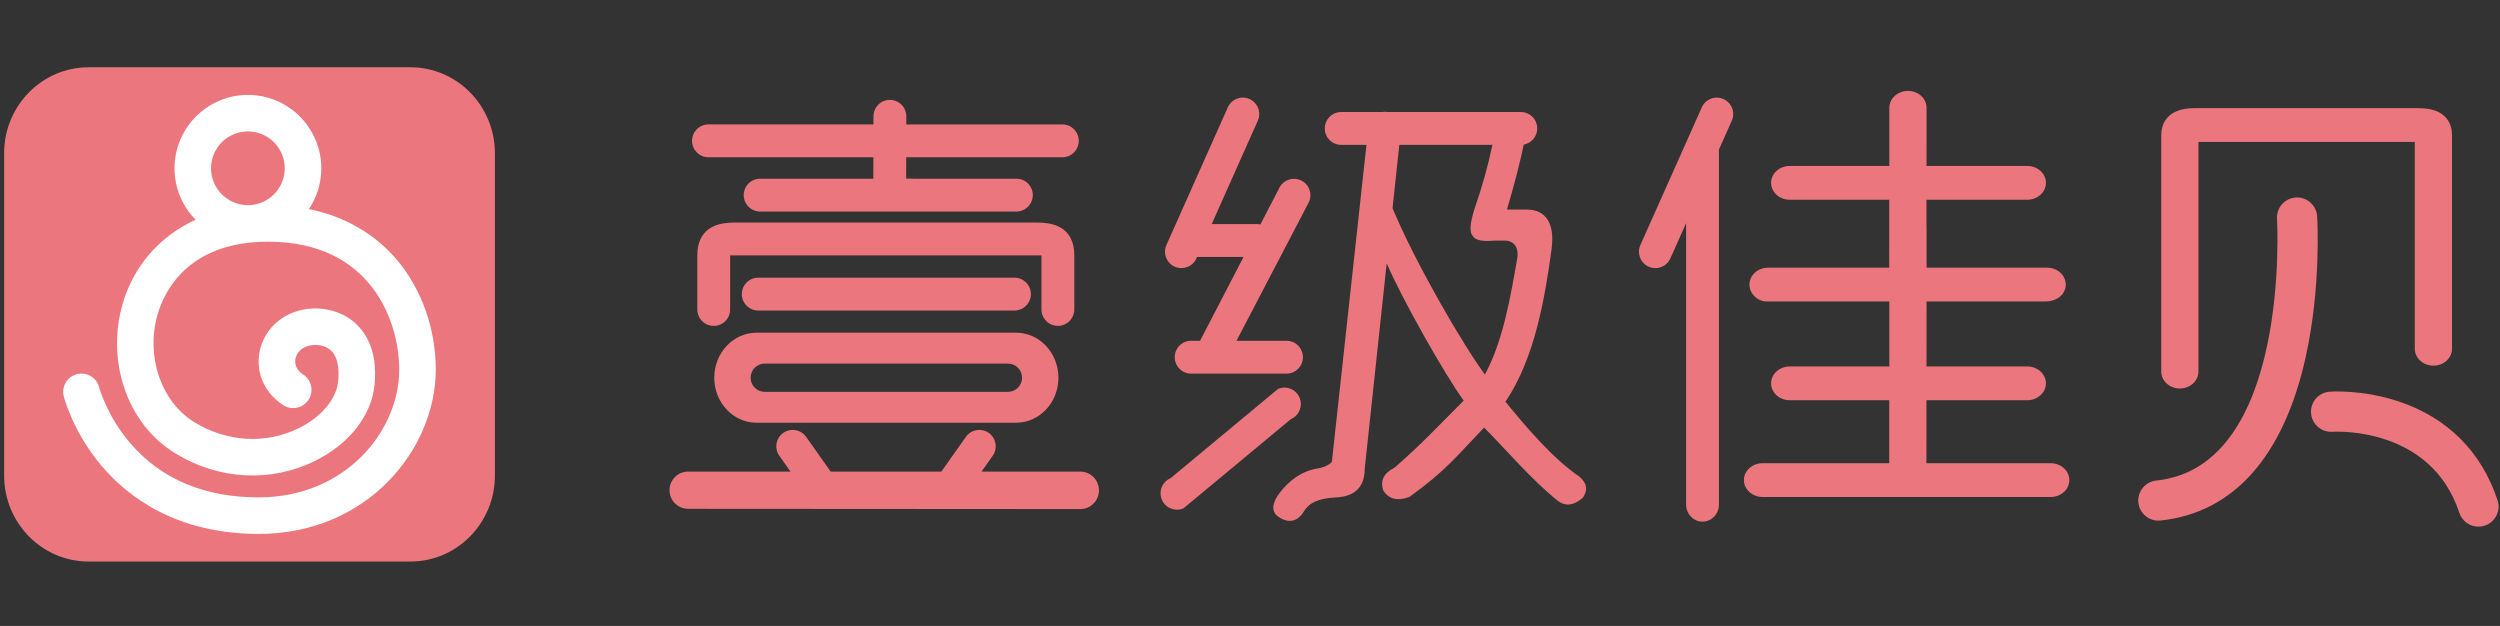
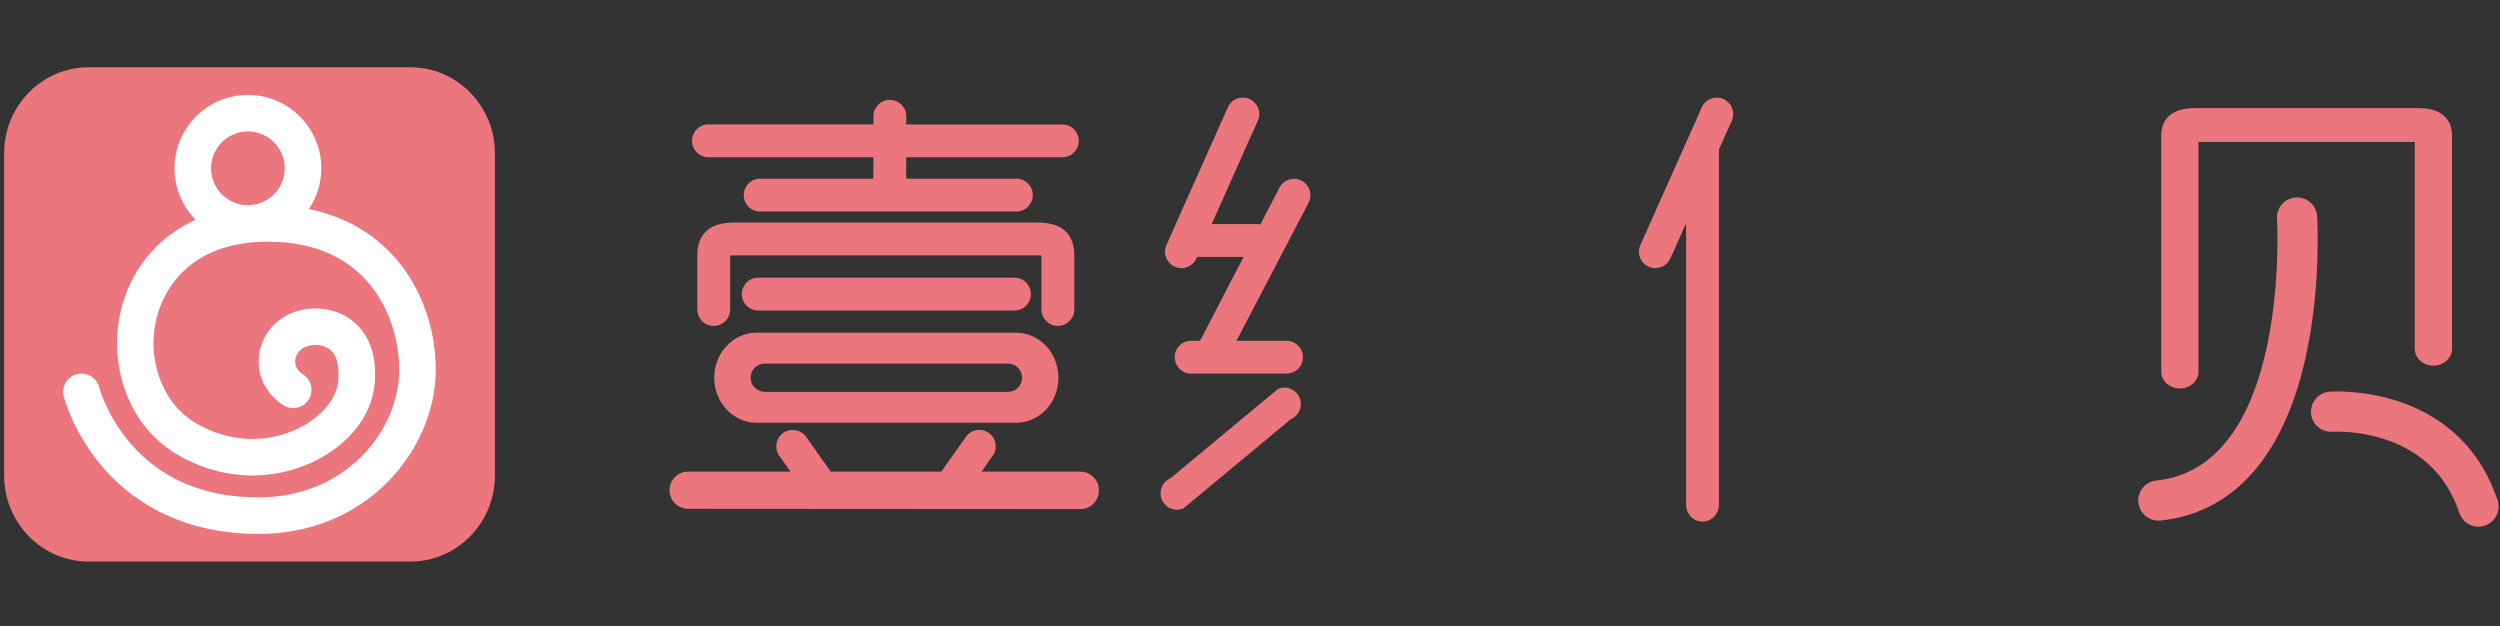
<svg xmlns="http://www.w3.org/2000/svg" version="1.1" id="图层_1" x="0px" y="0px" width="178.461px" height="44.684px" viewBox="0 0 178.461 44.684" enable-background="new 0 0 178.461 44.684" xml:space="preserve">
  <rect x="0" y="0" width="178.461" height="44.684" fill="#333333" stroke="none" />
  <path fill="#EC767D" d="M35.328,33.948c0,3.389-2.703,6.138-6.037,6.138H6.332c-3.335,0-6.037-2.749-6.037-6.138V10.938  c0-3.389,2.702-6.136,6.037-6.136h22.959c3.334,0,6.037,2.747,6.037,6.136V33.948z" />
  <path fill="#FFFFFF" d="M28.33,18.546c-1.179-1.39-3.158-2.987-6.28-3.621c0.56-0.833,0.886-1.835,0.886-2.911  c0-2.889-2.351-5.239-5.239-5.239s-5.239,2.351-5.239,5.239c0,1.429,0.576,2.725,1.505,3.671c-0.639,0.293-1.24,0.646-1.796,1.062  c-1.672,1.245-2.861,2.984-3.436,5.029c-0.544,1.93-0.495,4.031,0.14,5.915c0.678,2.012,1.941,3.632,3.654,4.678  c3.103,1.898,6.839,2.09,9.992,0.517c2.432-1.211,4.01-3.238,4.221-5.42c0.246-2.537-0.714-3.877-1.563-4.554  c-1.089-0.868-2.69-1.13-4.078-0.666c-1.424,0.474-2.421,1.663-2.604,3.102c-0.181,1.421,0.466,2.758,1.73,3.575  c0.604,0.391,1.411,0.218,1.803-0.387c0.391-0.605,0.218-1.412-0.387-1.803c-0.558-0.361-0.59-0.817-0.56-1.059  c0.043-0.34,0.288-0.771,0.842-0.956c0.455-0.151,1.157-0.142,1.629,0.233c0.623,0.496,0.666,1.504,0.592,2.262  c-0.123,1.264-1.192,2.543-2.789,3.339c-2.345,1.171-5.138,1.018-7.469-0.408c-2.375-1.452-3.488-4.675-2.646-7.662  c0.442-1.572,2.098-5.229,7.904-5.229c7.386,0,9.356,5.735,9.356,9.126c0,4.389-3.836,9.126-10.033,9.126  c-3.88,0-6.965-1.304-9.169-3.873c-1.677-1.954-2.211-3.958-2.218-3.982c-0.178-0.695-0.885-1.118-1.581-0.942  c-0.698,0.176-1.122,0.885-0.946,1.582c0.025,0.103,0.652,2.529,2.681,4.94c1.875,2.227,5.345,4.883,11.234,4.883  c7.808,0,12.641-6.092,12.641-11.733C31.109,23.482,30.096,20.626,28.33,18.546z M17.696,9.382c1.45,0,2.631,1.181,2.631,2.632  s-1.181,2.631-2.631,2.631c-1.451,0-2.632-1.18-2.632-2.631S16.245,9.382,17.696,9.382z" />
  <path fill="#EC767D" d="M155.607,27.732c0.733,0,1.328-0.54,1.328-1.204V10.13h15.443v14.766c0,0.333,0.153,0.652,0.418,0.878  c0.247,0.212,0.57,0.328,0.912,0.328c0.681,0,1.248-0.461,1.321-1.076c0.004-0.043,0.007-0.086,0.007-0.13V9.644  c0-0.872-0.444-1.33-0.815-1.561c-0.403-0.247-0.915-0.362-1.622-0.362h-15.893c-0.699,0-1.211,0.115-1.611,0.363  c-0.371,0.23-0.816,0.688-0.816,1.56v16.884C154.279,27.192,154.875,27.732,155.607,27.732z" />
-   <path fill="#EC767D" d="M146.39,33.065h-8.874l0.003-4.496h7.2c0.731,0,1.328-0.54,1.328-1.204c0-0.663-0.597-1.205-1.328-1.205  h-7.195l0.002-4.641h8.469c0.85,0,1.466-0.507,1.466-1.205c0-0.665-0.597-1.206-1.327-1.206h-8.607v-2.805  c0-0.041-0.002-0.084-0.007-0.128v-1.917h7.2c0.731,0,1.328-0.541,1.328-1.206c0-0.664-0.597-1.205-1.328-1.205h-7.195l0.002-4.147  c0.003-0.332-0.147-0.651-0.412-0.879c-0.246-0.213-0.568-0.331-0.916-0.333c-0.73,0-1.325,0.538-1.33,1.202v4.157h-7.113  c-0.733,0-1.328,0.541-1.328,1.205c0,0.665,0.595,1.206,1.328,1.206h7.108l-0.002,4.85h-8.65c-0.733,0-1.328,0.541-1.328,1.206  c0,0.69,0.629,1.205,1.192,1.205h8.793v4.641h-7.113c-0.733,0-1.328,0.542-1.328,1.205c0,0.664,0.595,1.204,1.328,1.204h7.108  l-0.002,4.496h-9.044c-0.732,0-1.33,0.541-1.33,1.207c0,0.662,0.598,1.204,1.33,1.204h20.573c0.733,0,1.328-0.542,1.328-1.204  C147.718,33.606,147.123,33.065,146.39,33.065z" />
-   <path fill="#EC767D" d="M112.745,34.025c-1.942-1.322-3.882-3.636-5.279-5.347c2.097-3.106,2.812-7.396,3.287-10.849  c0.257-1.874-0.384-2.869-1.782-2.869h-1.398c0.504-1.7,0.903-3.246,1.203-4.64c0.546-0.099,0.959-0.577,0.959-1.151  c0-0.647-0.525-1.172-1.171-1.172h-9.518c-0.065-0.011-0.132-0.019-0.2-0.019s-0.136,0.007-0.201,0.019H95.74  c-0.647,0-1.172,0.525-1.172,1.172c0,0.646,0.524,1.172,1.172,1.172h1.804l-2.469,22.625c-0.219,0.232-0.547,0.4-1.031,0.477  c-1.115,0.181-2.003,0.836-2.696,1.742c-0.43,0.56-0.714,1.269-0.099,1.704c0.535,0.376,1.284,0.52,1.824-0.376  c0.452-0.751,1.288-0.943,2.214-0.996c0.678-0.039,2.133-0.18,2.133-2.058l1.567-14.664c1.108,2.572,4.128,7.912,5.496,9.801  c-2.098,2.099-2.867,2.972-4.927,4.782c-0.777,0.389-1.049,0.933-0.814,1.632c0.388,0.621,1.008,0.775,1.863,0.466  c2.622-1.882,3.392-2.936,5.336-4.956c1.475,1.474,3.424,3.775,5.289,5.252c0.544,0.39,1.127,0.311,1.748-0.233  C113.367,34.994,113.289,34.49,112.745,34.025z M99.406,14.863l0.483-4.521h6.646c-0.308,1.478-0.738,3.018-1.296,4.619  c-0.311,1.011-0.35,1.632-0.115,1.865c0.154,0.311,0.659,0.428,1.516,0.35h0.815c0.466,0,0.945,0.314,0.87,1.168  c-0.49,2.79-1.015,5.983-2.327,8.388C104.451,24.647,101.034,18.777,99.406,14.863z" />
  <path fill="#EC767D" d="M72.417,22.166c0.647,0,1.172-0.524,1.172-1.172c0-0.647-0.524-1.172-1.172-1.172H54.125  c-0.647,0-1.171,0.525-1.171,1.172c0,0.647,0.524,1.172,1.171,1.172H72.417z" />
  <path fill="#EC767D" d="M83.854,19.036c0.59,0.265,1.285,0.002,1.551-0.589l0.048-0.107h3.318l-3.105,5.986h-0.638  c-0.647,0-1.172,0.525-1.172,1.172c0,0.647,0.525,1.173,1.172,1.173h6.808c0.647,0,1.172-0.525,1.172-1.173  c0-0.646-0.524-1.172-1.172-1.172h-3.569l5.174-9.909c0.266-0.591,0.002-1.284-0.589-1.549c-0.59-0.266-1.284-0.002-1.549,0.587  l-1.331,2.568c-0.08-0.018-0.165-0.027-0.25-0.027h-3.225l3.289-7.375c0.267-0.59,0.003-1.283-0.587-1.55  c-0.59-0.265-1.285-0.001-1.55,0.589l-4.382,9.826C83.001,18.077,83.265,18.77,83.854,19.036z" />
  <path fill="#EC767D" d="M123.031,7.072c-0.589-0.265-1.284-0.001-1.548,0.589l-4.383,9.826c-0.268,0.591-0.002,1.283,0.588,1.55  c0.591,0.265,1.284,0.002,1.549-0.589l1.124-2.517v20.084c0,0.675,0.524,1.221,1.17,1.221c0.648,0,1.174-0.546,1.174-1.221V10.676  l0.917-2.055C123.887,8.031,123.622,7.338,123.031,7.072z" />
  <path fill="#EC767D" d="M92.766,28.384c-0.253-0.595-0.939-0.874-1.536-0.621l-7.668,6.37c-0.597,0.253-0.874,0.939-0.623,1.537  c0.253,0.595,0.942,0.874,1.538,0.621l7.668-6.369C92.74,29.668,93.019,28.981,92.766,28.384z" />
  <path fill="#EC767D" d="M76.683,22.212c0.004-0.04,0.006-0.08,0.006-0.12v-3.876c0-1.025-0.41-1.569-0.811-1.86  c-0.401-0.288-0.956-0.47-1.877-0.47c-0.004,0-0.008,0-0.013,0c-2.288,0-6.506,0-10.605,0c-0.1,0-0.201,0-0.3,0  c-4.106,0-8.333,0-10.618,0c-0.921,0-1.476,0.182-1.876,0.47c-0.4,0.291-0.812,0.835-0.812,1.86v3.876  c0,0.647,0.524,1.172,1.172,1.172s1.172-0.525,1.172-1.172V18.23h10.962h0.3h10.605h0.356v3.862c0,0.323,0.131,0.617,0.344,0.828  c0.212,0.212,0.505,0.344,0.829,0.344l0,0C76.124,23.264,76.623,22.803,76.683,22.212z" />
  <path fill="#EC767D" d="M77.117,33.664h-7.05l0.796-1.127c0.374-0.528,0.249-1.259-0.28-1.634c-0.528-0.372-1.26-0.247-1.633,0.283  l-1.753,2.478H65.18H65h-5.702l-1.752-2.478c-0.373-0.53-1.106-0.655-1.633-0.283c-0.529,0.375-0.655,1.105-0.281,1.634l0.796,1.127  h-7.305c-0.734,0-1.33,0.596-1.33,1.33c0,0.733,0.595,1.328,1.33,1.328l27.995,0.018c0.734,0,1.329-0.596,1.329-1.328  c0-0.002,0-0.008,0-0.01s0-0.005,0-0.008C78.446,34.26,77.852,33.664,77.117,33.664z" />
  <path fill="#EC767D" d="M50.57,11.227h11.775l-0.003,1.53h-8.08c-0.647,0-1.172,0.523-1.172,1.171c0,0.647,0.524,1.172,1.172,1.172  h18.292c0.647,0,1.172-0.525,1.172-1.172c0-0.648-0.524-1.171-1.172-1.171h-7.281c0-0.004-0.281-0.007-0.588-0.01l0.004-1.521  h11.146c0.646,0,1.172-0.524,1.172-1.172s-0.525-1.171-1.172-1.171h-11.14l0.002-0.574c0.003-0.647-0.52-1.175-1.167-1.179  c-0.647-0.003-1.174,0.519-1.178,1.166l-0.001,0.586H50.57c-0.646,0-1.171,0.524-1.171,1.171S49.924,11.227,50.57,11.227z" />
  <path fill="#EC767D" d="M50.987,26.964c0,1.775,1.354,3.213,3.023,3.213h18.522c1.669,0,3.023-1.438,3.023-3.213  s-1.354-3.215-3.023-3.215H54.01C52.341,23.749,50.987,25.189,50.987,26.964z M54.59,25.954h17.362c0.557,0,1.009,0.452,1.009,1.01  c0,0.556-0.452,1.007-1.009,1.007H54.59c-0.557,0-1.008-0.451-1.008-1.007C53.582,26.406,54.033,25.954,54.59,25.954z" />
  <path fill="#EC767D" d="M165.406,15.441c-0.048-0.792-0.733-1.394-1.521-1.343c-0.792,0.049-1.392,0.731-1.343,1.522  c0.012,0.176,0.993,17.685-8.617,18.683c-0.786,0.083-1.361,0.787-1.279,1.575c0.079,0.738,0.702,1.287,1.428,1.287  c0.05,0,0.101-0.003,0.148-0.007c5.209-0.542,8.79-4.57,10.364-11.648C165.705,20.463,165.421,15.644,165.406,15.441z" />
  <path fill="#EC767D" d="M178.286,35.713c-1.137-3.464-3.584-5.906-7.077-7.064c-2.569-0.852-4.816-0.697-4.909-0.689  c-0.791,0.058-1.387,0.745-1.328,1.536c0.061,0.792,0.748,1.385,1.539,1.325c0.071-0.004,7.005-0.443,9.046,5.786  c0.199,0.604,0.76,0.988,1.365,0.988c0.147,0,0.299-0.024,0.445-0.07C178.123,37.277,178.533,36.467,178.286,35.713z" />
</svg>